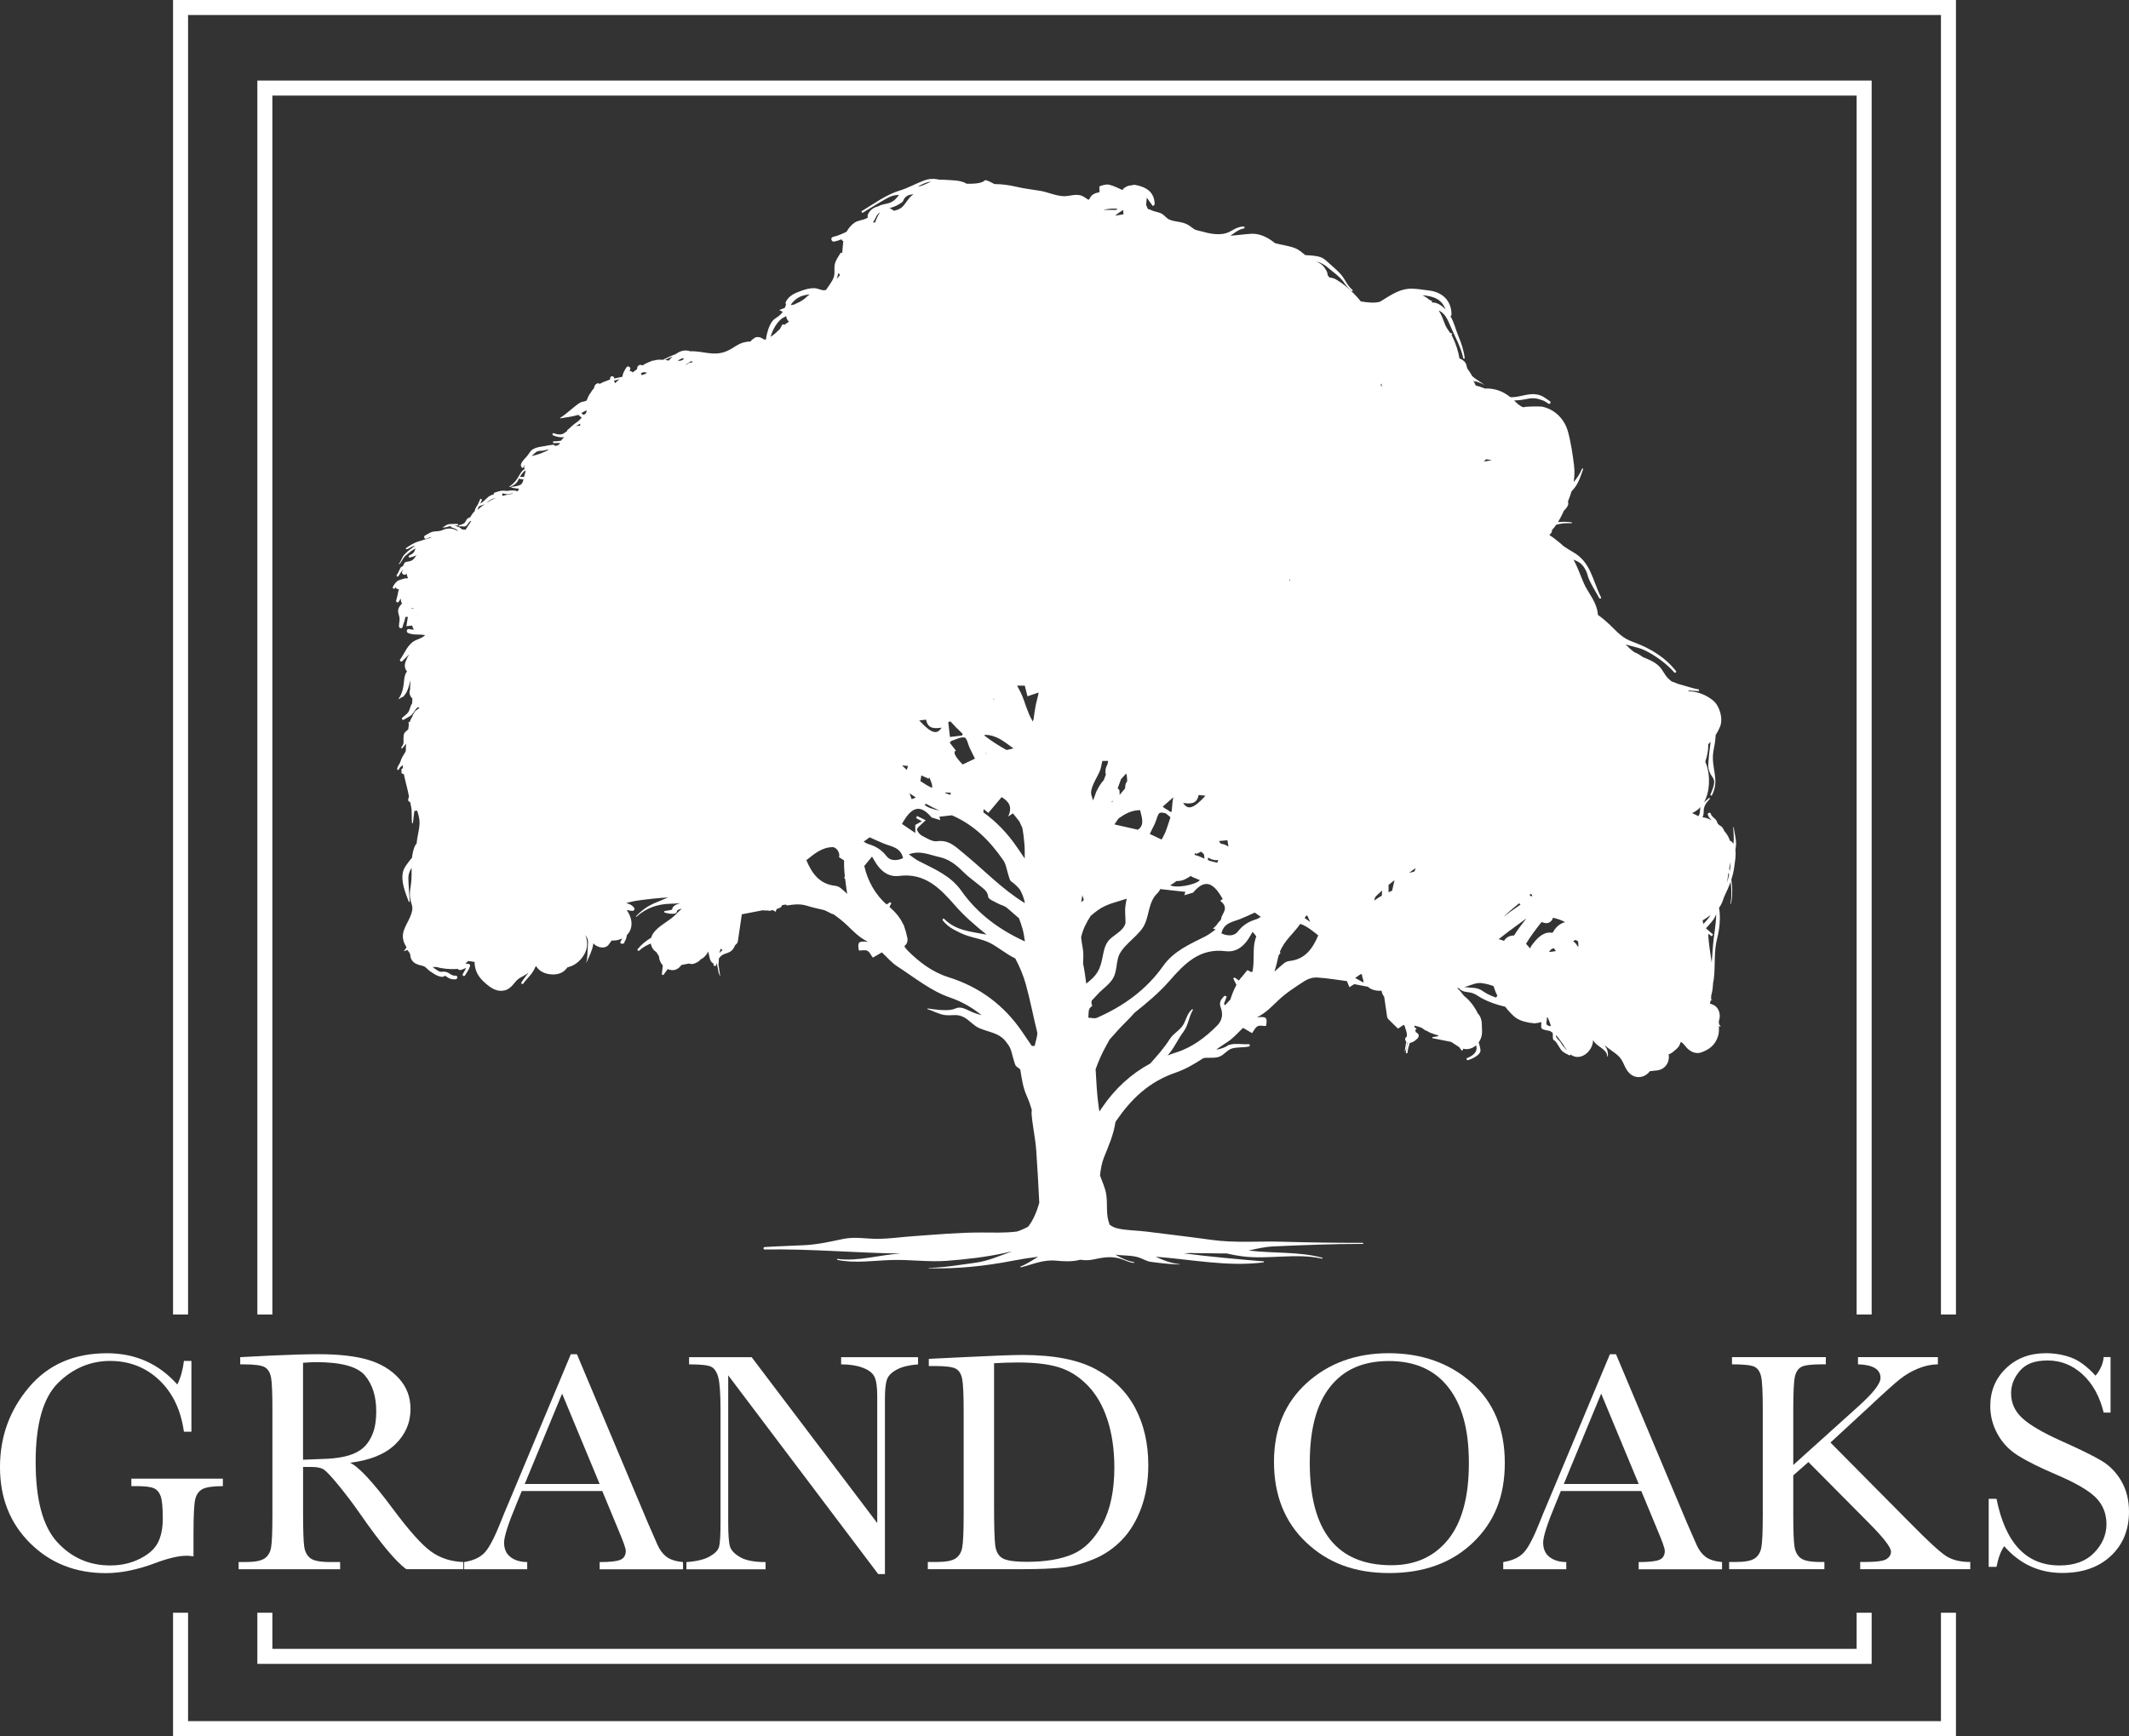
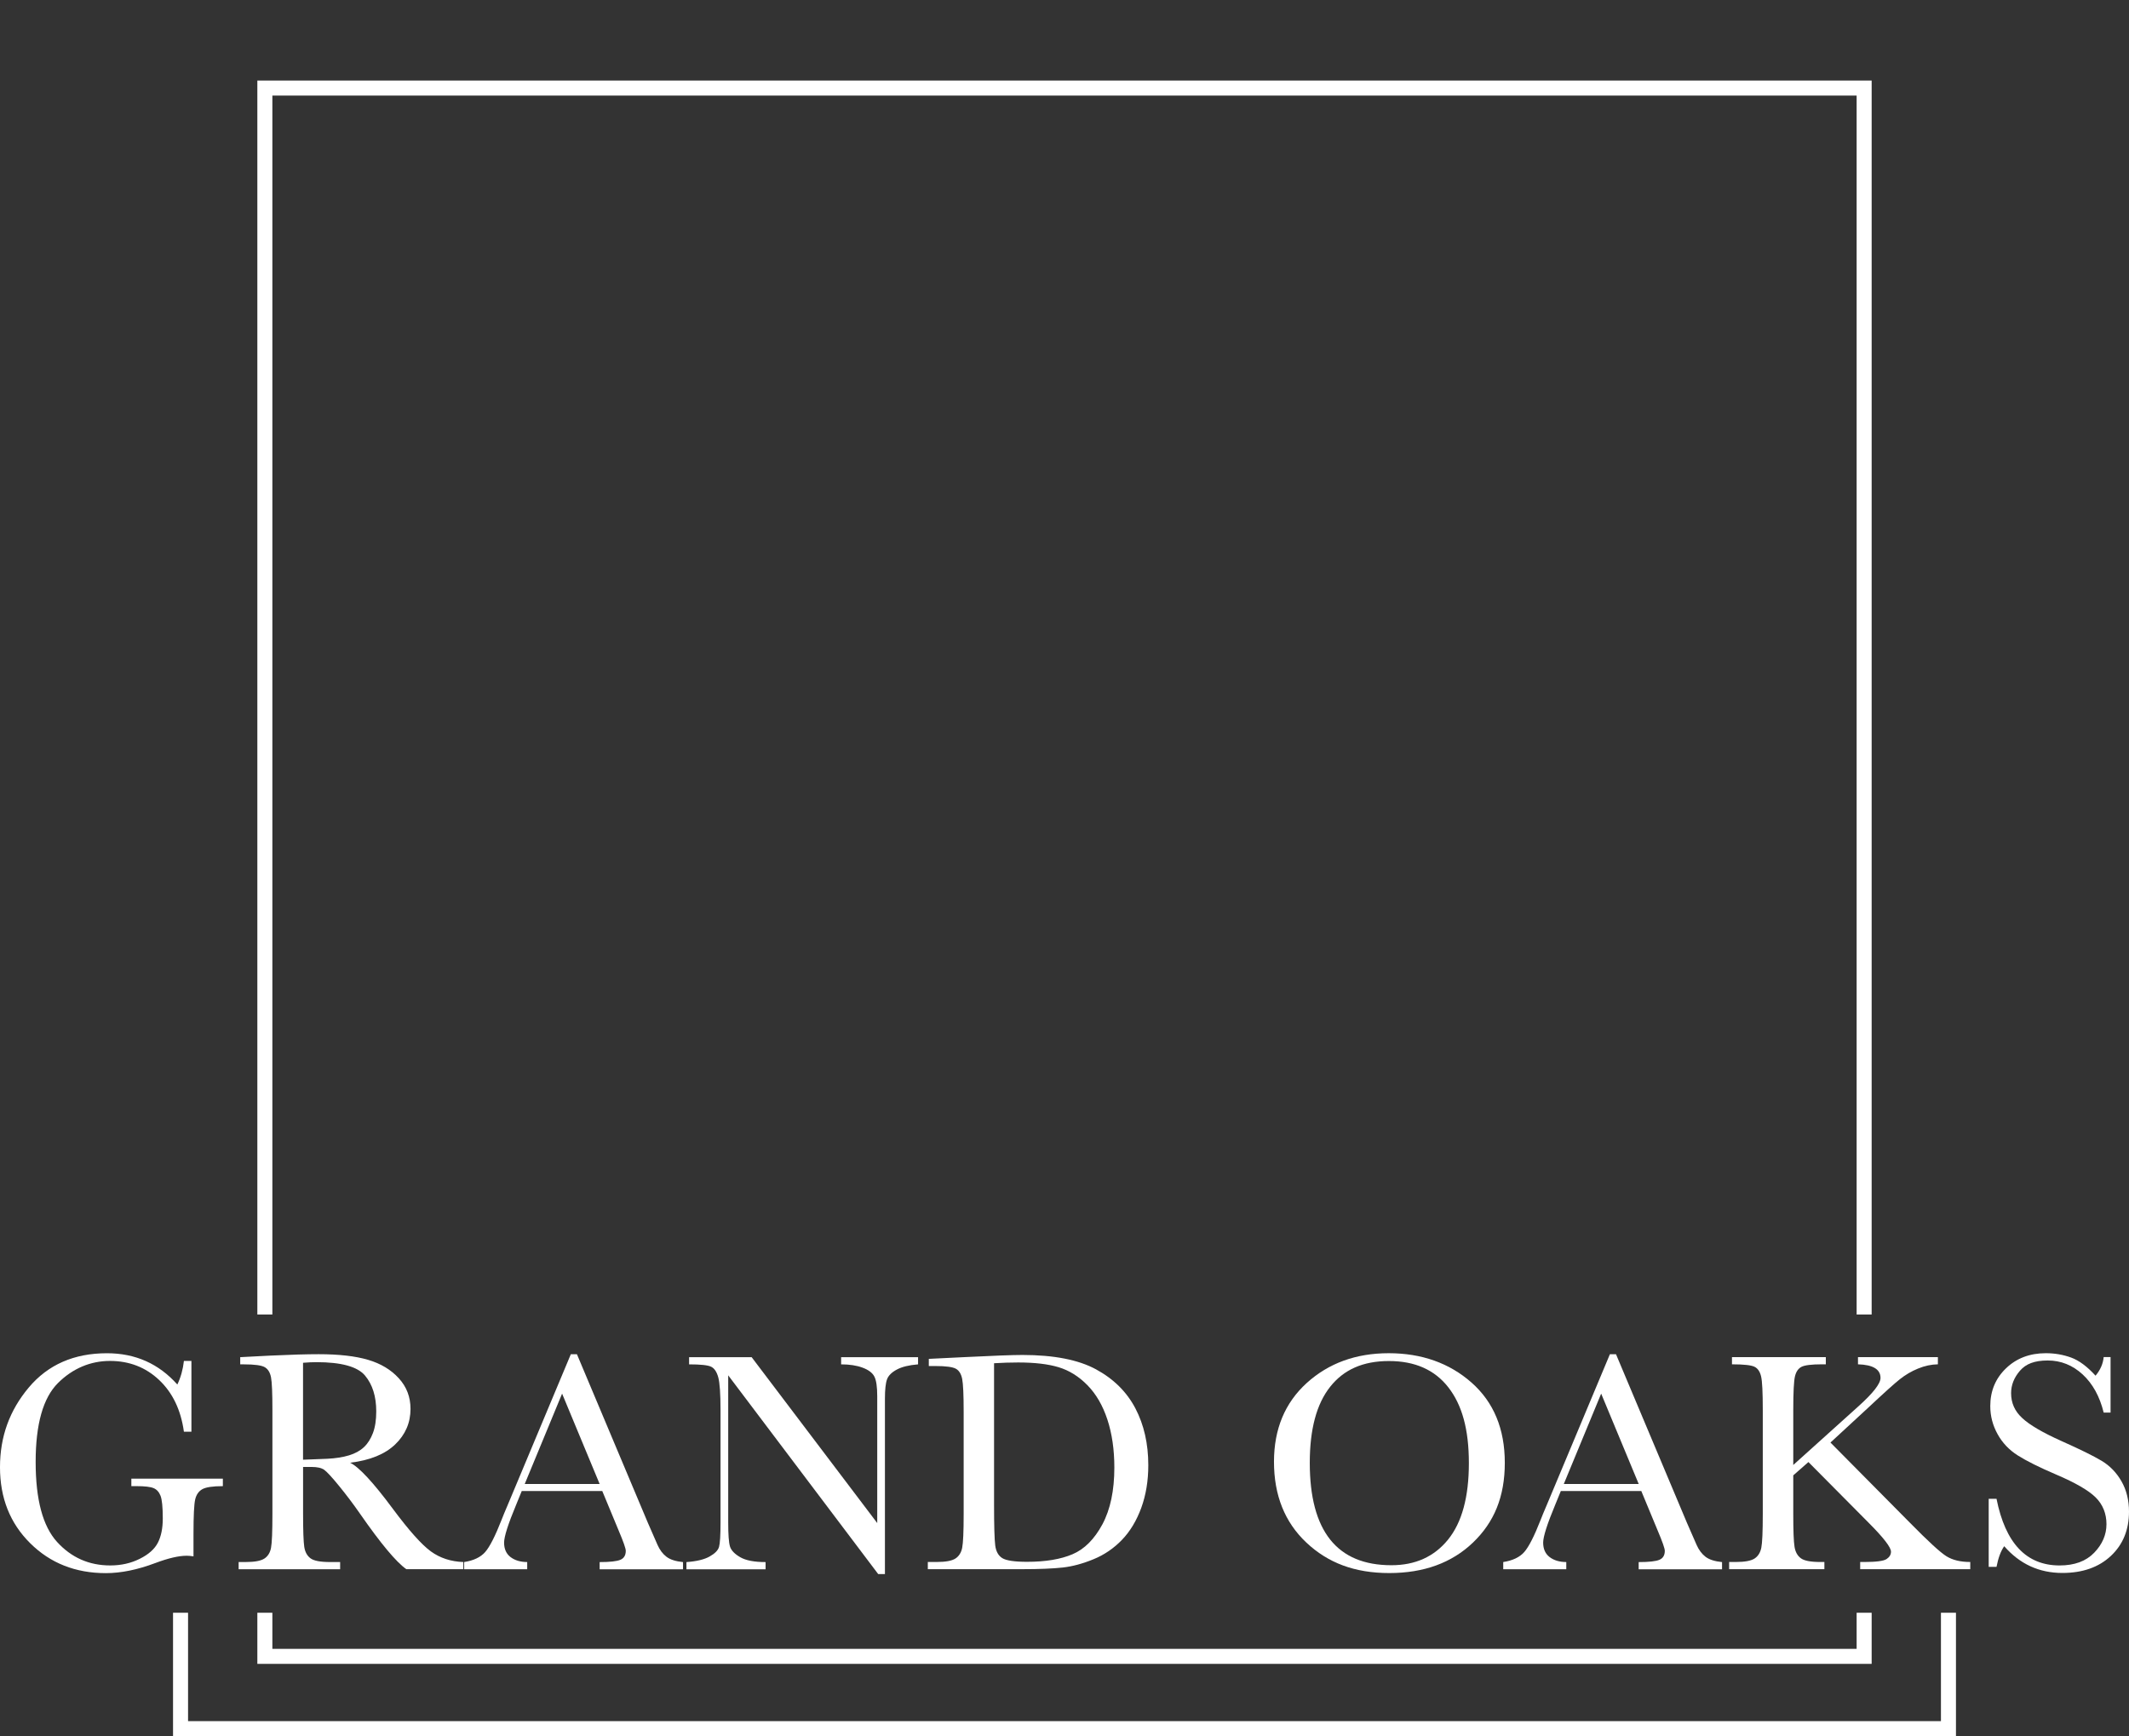
<svg xmlns="http://www.w3.org/2000/svg" id="Layer_1" data-name="Layer 1" viewBox="0 0 473.45 386.18">
  <rect x="0" y="0" width="473.45" height="386.18" fill="#333333" stroke="none" />
  <defs>
    <style>
      .cls-1 {
        fill: #fff;
      }
    </style>
  </defs>
  <g>
    <path class="cls-1" d="M29.21,328.9h20.35v1.67c-2.25,0-3.77,.23-4.57,.68-.8,.45-1.33,1.21-1.58,2.26s-.38,3.61-.38,7.67v5.01c-.56-.09-1.06-.14-1.5-.14-1.79,0-4.13,.55-7.03,1.64-3.94,1.48-7.59,2.23-10.96,2.23-6.75,0-12.36-2.22-16.83-6.66-4.48-4.44-6.71-10.07-6.71-16.89s2.13-12.66,6.4-17.74c4.27-5.08,10.06-7.62,17.39-7.62,6.31,0,11.52,2.32,15.65,6.96,.77-1.62,1.25-3.37,1.46-5.25h1.67v15.75h-1.67c-.67-4.84-2.51-8.68-5.51-11.51-3-2.83-6.65-4.24-10.94-4.24s-8.29,1.65-11.58,4.94c-3.29,3.29-4.94,9.14-4.94,17.53s1.59,14.3,4.76,17.79c3.18,3.49,7.12,5.23,11.83,5.23,2.41,0,4.6-.49,6.57-1.48,1.97-.98,3.31-2.18,4.03-3.6,.72-1.41,1.08-3.2,1.08-5.36,0-2.53-.17-4.21-.5-5.06-.34-.85-.85-1.41-1.55-1.7-.7-.29-1.97-.44-3.83-.44h-1.11v-1.67Z" />
    <path class="cls-1" d="M103.05,349.04h-12.69c-2.25-1.58-5.69-5.7-10.33-12.38-1.48-2.13-3.03-4.18-4.63-6.14s-2.7-3.15-3.3-3.58c-.6-.43-1.54-.64-2.82-.64h-1.88v10.47c0,3.71,.09,6.14,.26,7.29s.64,2,1.39,2.56c.75,.56,2.2,.83,4.33,.83h2.26v1.6h-22.57v-1.6h1.53c2.02,0,3.41-.26,4.19-.77,.78-.51,1.27-1.3,1.48-2.38,.21-1.08,.31-3.59,.31-7.53v-23.13c0-3.76-.1-6.18-.31-7.27s-.67-1.84-1.39-2.26c-.72-.42-2.27-.63-4.66-.63h-.8v-1.6l6.75-.35c4.5-.21,8.07-.31,10.71-.31,4.5,0,8.16,.42,10.97,1.25,2.82,.83,5.1,2.2,6.83,4.1,1.74,1.9,2.61,4.17,2.61,6.82,0,3.08-1.14,5.72-3.41,7.9-2.27,2.18-5.61,3.54-10.02,4.07,1.97,.95,5.15,4.38,9.53,10.29,3.57,4.8,6.38,7.94,8.42,9.43,2.04,1.48,4.45,2.27,7.23,2.37v1.6Zm-35.65-24.35c1.74-.05,3.54-.12,5.39-.21,1.85-.09,3.47-.35,4.83-.76,1.37-.42,2.47-1.03,3.32-1.83,.85-.8,1.51-1.85,2-3.15,.49-1.3,.73-2.9,.73-4.8,0-3.32-.83-5.97-2.49-7.96-1.66-1.99-5.27-2.99-10.83-2.99-.86,0-1.84,.05-2.96,.14v21.56Z" />
    <path class="cls-1" d="M133.94,331.65h-17.91l-1.22,2.99c-1.81,4.34-2.71,7.16-2.71,8.49,0,1.41,.48,2.49,1.44,3.22,.96,.73,2.2,1.1,3.7,1.1v1.6h-14.02v-1.6c2.09-.32,3.64-1.06,4.66-2.21s2.25-3.57,3.69-7.25c.12-.35,.67-1.69,1.67-4.03l13.7-32.73h1.36l15.76,37.46,2.16,4.94c.49,1.11,1.14,1.99,1.97,2.63,.82,.64,2.06,1.04,3.7,1.2v1.6h-18.54v-1.6c2.27,0,3.81-.17,4.61-.51,.8-.34,1.2-1,1.2-2,0-.51-.53-2.03-1.6-4.55l-3.62-8.73Zm-.59-1.56l-8.35-20.1-8.31,20.1h16.66Z" />
    <path class="cls-1" d="M195.29,350.12l-33.35-44.2v32.73c0,2.71,.13,4.5,.4,5.36,.27,.86,1.03,1.65,2.28,2.37s3.13,1.08,5.63,1.08v1.6h-17.6v-1.6c2.25-.16,3.97-.57,5.15-1.24,1.18-.66,1.88-1.37,2.1-2.14s.33-2.57,.33-5.43v-25.01c0-3.62-.17-6.04-.5-7.27-.34-1.23-.87-2.02-1.6-2.37s-2.36-.52-4.89-.52v-1.6h13.91l27.93,36.9v-28.21c0-2.09-.21-3.55-.64-4.38-.43-.83-1.3-1.49-2.63-1.98-1.32-.49-2.91-.73-4.76-.73v-1.6h17.11v1.6c-1.99,.16-3.57,.54-4.71,1.15s-1.88,1.33-2.19,2.17c-.31,.85-.47,2.28-.47,4.3v39.02h-1.5Z" />
    <path class="cls-1" d="M206.52,302.26l7.76-.38c6.47-.32,10.83-.49,13.08-.49,7,0,12.46,1.07,16.38,3.2,3.92,2.13,6.84,5.03,8.75,8.68,1.91,3.65,2.87,7.87,2.87,12.64,0,3.46-.52,6.61-1.56,9.48-1.05,2.86-2.48,5.24-4.3,7.13-1.82,1.89-3.93,3.33-6.33,4.31-2.4,.99-4.68,1.6-6.83,1.84-2.16,.24-5.19,.37-9.11,.37h-20.9v-1.6h1.95c2.02,0,3.41-.26,4.19-.77,.78-.51,1.28-1.3,1.5-2.38,.22-1.08,.33-3.59,.33-7.53v-22.75c0-3.76-.11-6.18-.33-7.29s-.68-1.86-1.39-2.26-2.25-.61-4.64-.61h-1.39v-1.6Zm14.54,.97v31.51c0,4.66,.09,7.66,.26,9.01,.17,1.34,.7,2.29,1.57,2.83,.87,.54,2.71,.82,5.51,.82,4.1,0,7.48-.56,10.12-1.69,2.64-1.12,4.85-3.34,6.63-6.64,1.77-3.3,2.66-7.52,2.66-12.64,0-3.99-.52-7.55-1.55-10.68-1.03-3.13-2.51-5.67-4.43-7.63-1.92-1.96-4.06-3.29-6.4-4s-5.34-1.06-9.01-1.06c-1.76,0-3.55,.06-5.36,.17Z" />
    <path class="cls-1" d="M283.31,325.14c0-7.28,2.44-13.12,7.3-17.53,4.87-4.4,10.94-6.61,18.22-6.61s13.49,2.18,18.42,6.54,7.39,10.31,7.39,17.84-2.36,13.22-7.08,17.74-10.93,6.78-18.62,6.78-13.63-2.26-18.43-6.78c-4.8-4.52-7.2-10.51-7.2-17.98Zm7.96,.24c0,7.58,1.51,13.27,4.54,17.08,3.03,3.8,7.57,5.7,13.62,5.7,5.31,0,9.51-1.9,12.59-5.7,3.08-3.8,4.63-9.47,4.63-17.01s-1.52-12.94-4.56-16.85c-3.04-3.91-7.44-5.86-13.22-5.86s-10.04,1.91-13.06,5.72c-3.03,3.81-4.54,9.45-4.54,16.92Z" />
    <path class="cls-1" d="M365.01,331.65h-17.91l-1.22,2.99c-1.81,4.34-2.71,7.16-2.71,8.49,0,1.41,.48,2.49,1.44,3.22,.96,.73,2.2,1.1,3.7,1.1v1.6h-14.02v-1.6c2.09-.32,3.64-1.06,4.66-2.21s2.25-3.57,3.69-7.25c.12-.35,.67-1.69,1.67-4.03l13.7-32.73h1.36l15.76,37.46,2.16,4.94c.49,1.11,1.14,1.99,1.96,2.63,.82,.64,2.06,1.04,3.7,1.2v1.6h-18.54v-1.6c2.27,0,3.81-.17,4.61-.51,.8-.34,1.2-1,1.2-2,0-.51-.53-2.03-1.6-4.55l-3.62-8.73Zm-.59-1.56l-8.35-20.1-8.31,20.1h16.66Z" />
    <path class="cls-1" d="M398.78,325.87l14.4-12.97c3.34-2.99,5.01-5.12,5.01-6.4,0-1.92-1.67-2.93-5.01-3.03v-1.6h17.77v1.6c-1.46,.02-2.93,.34-4.4,.94s-2.82,1.39-4.05,2.37c-1.23,.97-3.51,3.03-6.85,6.16l-8.59,7.93,17.67,17.84c4.03,4.1,6.74,6.59,8.1,7.44,1.37,.86,3.14,1.29,5.32,1.29v1.6h-24.48v-1.6h.94c2.64,0,4.29-.22,4.94-.66,.65-.44,.97-.98,.97-1.64,0-.97-1.68-3.14-5.04-6.5l-13.32-13.43-3.37,2.96v8.59c0,3.71,.09,6.14,.28,7.29,.18,1.15,.65,2,1.41,2.56,.75,.56,2.2,.83,4.33,.83h.9v1.6h-21.18v-1.6h1.46c2.02,0,3.41-.26,4.19-.77,.78-.51,1.27-1.3,1.5-2.38,.22-1.08,.33-3.59,.33-7.53v-23.13c0-3.9-.12-6.38-.37-7.44-.24-1.07-.72-1.79-1.44-2.16-.72-.37-2.4-.56-5.04-.56v-1.6h20.87v1.6h-.87c-2.32,0-3.84,.19-4.56,.57s-1.2,1.1-1.44,2.14-.37,3.52-.37,7.44v12.24Z" />
    <path class="cls-1" d="M442.25,348.55v-15.16h1.74c1.97,9.88,6.64,14.82,14.02,14.82,3.32,0,5.88-.94,7.7-2.83,1.82-1.89,2.73-4.01,2.73-6.35s-.8-4.35-2.4-5.95c-1.6-1.58-4.52-3.27-8.77-5.08-3.78-1.62-6.63-3.04-8.55-4.26-1.93-1.22-3.43-2.8-4.5-4.75-1.08-1.95-1.62-4.02-1.62-6.23,0-3.36,1.17-6.16,3.5-8.4,2.33-2.24,5.28-3.36,8.85-3.36,1.99,0,3.87,.33,5.63,.97s3.57,1.99,5.43,4.03c1.07-1.27,1.67-2.65,1.81-4.14h1.53v12.35h-1.53c-.88-3.59-2.44-6.42-4.68-8.49-2.24-2.06-4.83-3.1-7.77-3.1s-4.86,.76-6.17,2.28c-1.31,1.52-1.97,3.18-1.97,4.99,0,2.18,.82,4.02,2.47,5.53,1.62,1.53,4.56,3.25,8.8,5.15,4.06,1.81,7.01,3.26,8.85,4.36,1.84,1.1,3.32,2.63,4.43,4.57s1.67,4.2,1.67,6.75c0,4.03-1.34,7.32-4.03,9.84s-6.28,3.79-10.78,3.79c-5.17,0-9.48-1.98-12.94-5.95-.77,1.09-1.33,2.62-1.71,4.59h-1.74Z" />
  </g>
-   <path class="cls-1" d="M385.96,188.72c.34-1.53-.22-3.21-.42-4.72,0-.06-.1-.06-.1,0,.05,1.24,.21,2.48,.04,3.7-.12-.2-.28-.39-.46-.55-.09-.08-.19-.12-.3-.13-.1-.29-.22-.57-.36-.85-.24-.49-.55-.92-.91-1.33-.13-.28-.26-.58-.45-.81-.27-.33-.67-.41-.96-.78-.14-.18-.22-.57-.38-.79-.36-.52-1-.76-1.2-1.43-.12-.43-.78-.25-.67,.18,.14,.56,.5,.84,.85,1.24-.63-.35-1.32-.58-2.03-.66,.24-.49,.25-.89,.26-1.43,.03-1.1,.6-1.85,1.35-2.65,.12-.13-.07-.31-.19-.19-.31,.3-.73,.61-1.09,.95,1.34-2.39,1.39-5.81,.6-8.23-.09-.27-.2-.54-.32-.81,.43-1.24,.7-2.57,.66-3.87,.18-.18,.34-.37,.51-.55-.09,1.2-.31,2.39-.37,3.33-.05,.79-.23,1.88-.05,2.69,.59,2.57,2.2,1.54,.42,5.67-.09,.21,.21,.4,.32,.19,1.83-3.61-.32-6.08,.33-9.86,.16-.92,.47-2.26,.49-3.52,.37-.58,.7-1.2,.98-1.88,.73-1.77-.08-4.61-1.54-5.81-1.54-1.27-3.45-1.99-5.34-2.06-.1-.07-.19-.13-.29-.19,.79,.05,1.58,.09,2.32,.15,.21,.02,.27-.34,.05-.38-1.47-.26-2.91-.79-4.36-1.17-.51-.13-1.04-.46-1.57-.57-.33-.26-.63-.51-.88-.77-.73-.74-1.15-1.86-1.93-2.62-1.14-1.12-2.38-1.51-3.71-2.1-.03-.02-.05-.06-.08-.08-.48-.34-1.14-.76-1.72-.94-.71-.52-1.34-1.11-1.95-1.75,1.34,.44,2.84,.66,4.08,1.23,2.4,1.11,5.03,3.03,6.75,5.01,.18,.2,.55-.07,.38-.29-2.31-3.02-5.83-5.15-9.36-6.42-2.69-.97-3.43-2.05-5.42-3.95-.78-.74-1.65-1.49-2.58-2.13-.05-.44-.1-.86-.19-1.2-.61-2.38-2.15-3.92-3.06-6.1-.75-1.8-1.35-3.47-2.19-5.01,1.25,.52,2.07,.89,2.9,2.75,.17,.38,.24,.84,.39,1.23,.62,1.61,1.63,3.07,2.45,4.6,.13,.24,.49,.03,.37-.21-1.9-3.83-2.28-7.87-6.27-10.08-.63-.35-1.35-.83-2.11-1.33-.26-.25-.54-.51-.84-.75-.63-.51-1.44-1.17-2.28-1.7,.18-.15,.34-.3,.45-.47,.15-.22,.16-.43,.16-.63,.34-.36,.66-.76,.95-1.18,.33-.09,.68-.14,.95-.2,.81-.19,1.61-.12,2.43-.13,.14,0,.14-.2,0-.21-.73-.04-1.46-.15-2.2-.08-.24,.02-.51,.03-.8,.04,.36-.58,.69-1.2,.99-1.83,.11-.23,.22-.46,.32-.7,.37-.34,.69-.74,.92-1.24,.12-.27,0-.58,0-.86,.3-.74,.57-1.47,.79-2.22,.16-.17,.36-.38,.64-.73,.96-1.19,1.42-2.76,1.93-4.18,.06-.17-.2-.23-.26-.07-.5,1.22-1.13,2.1-1.85,2.93,.19-1.2,.25-2.43,.09-3.72-.3-2.38-.71-5.22-1.36-7.53-.78-2.79-2.91-4.93-5.75-5.53-.37-.08-4.51-.06-4.04,.19-.9-.27-1.53-.92-2.18-1.55,.44-.02,.88-.06,1.29-.1,1.58-.16,2.64-.72,4.33-.18,1.27,.41,1.05,.35,2.02,.98,.35,.22,.66-.32,.32-.55-1.16-.77-1.67-1.3-2.98-1.51-1.89-.3-3.57,.6-5.42,.62-.14,0-.27,0-.41-.02-1.82-1.45-3.63-1.98-5.66-1.91-.66-.27-1.33-.51-2.01-.65-.43-.81-.59-1.19-.49-1.14h0s.12,.11,.23,.25c.23,.31,.25,.25,.05-.14,.74,.27,1.5,.51,2.1,.87,.01,0,.02,0,0-.02-.9-.69-1.9-1.21-2.67-1.91-.33-.59-.7-1.17-1.12-1.73-.02-.06-.04-.11-.06-.17-.13-.56-.17-.97-.62-1.41-.31-.3-.67-.5-1.07-.67-.23-1.63-.88-3.42-1.48-4.66-.08-.17-.17-.32-.25-.47l.13-.37c-.16-.07-.32-.13-.49-.19-.45-.67-.91-1.24-1.24-2.18-.36-1.02-.72-1.91-1.27-2.76,.34,.14,.68,.36,1.01,.69,.77,.79,1.14,1.7,1.56,2.7,1.01,2.39,2.36,4.65,2.89,7.22,.04,.18,.35,.14,.32-.04-.21-1.72-.75-3.31-1.41-4.91-.62-1.48-.95-3.04-1.75-4.38,.12-.09,.22-.22,.22-.39,.01-3.07-2.02-4.99-4.98-5.34-1.47-.17-3.22-.52-4.64-.38-2.39,.24-4.25,1.67-6.24,2.85-.01,0-.02,.02-.03,.03-1.4,.36-2.83,.14-4.27-.07-1.5-1.91-3.73-3.9-5.58-4.92-.42-.23-.91-.37-1.41-.4-.11-.18-.24-.35-.38-.51,0-.07-.01-.13-.02-.21-.05-.5-.32-.93-.59-1.33-.56-.86-1.23-1.2-1.96-1.53,.92,.21,1.76,.63,2.78,1.51,1.13,.97,2.34,1.73,3.25,2.96,.59,.8,1.01,1.43,1.83,2.1,.16,.13,.4-.1,.23-.23-1.17-.92-1.65-2.42-2.64-3.52-.97-1.07-2.22-2.08-3.28-3.04-.58-.52-1.08-.75-1.85-.91-.9-.18-1.82-.23-2.75-.28-.74-.6-1.43-1.25-2.4-1.6-1.45-.52-2.89-.65-4.32-1.06-1.52-1.24-3.32-2.17-5.23-2.08-1.61,.08-3.14,.34-4.71,.43,.96-.59,1.79-1.4,3.02-1.61,.25-.04,.19-.44-.06-.44-1.97,.07-2.69,1.36-4.56,1.64-1.17,.17-2.34,.03-3.5-.22-.39-.11-.78-.22-1.18-.31-.23-.05-.42-.1-.58-.13-.33-.09-.65-.18-.97-.27-.24-.12-.44-.32-1.22-.86-1.55-1.06-2.93-.74-4.54-1.4-.49-.2-1.12-1.01-1.66-1.3-.71-.39-1.61-.42-2.3-.78-1.13-.59-.42,.36-1.09-.98-.04-.08-.06-.18-.08-.27,.05-.49,.1-.96,.16-1.53,.61,.85,.98,1.36,1.34,1.87,.13-.11,.27-.22,.4-.33,.01-2.78-1.87-3.93-4.26-4.37-.31-.06-.64,0-.98,.1-.53,.01-1.07,.22-1.49,.56-.05,.02-.1,.04-.15,.05,0,.03,0,.05,0,.08-.11,.1-.2,.21-.28,.33-.97-.43-1.92-.92-2.93-1.17-.66-.16-1.46,.1-2.14,.34-.13,.05-.02,.82-.02,1.32-.99,.2-1.85,.46-2.28,1.59-.08,.03-.15,.05-.23,.08-.59-.37-1.16-.85-1.82-.99-1.27-.28-2.36,.23-3.6,.21-1.78-.04-3.6-.93-5.35-1.21-1.8-.29-3.51-.48-5.28-.9-1.57-.37-3.19-.58-4.81-.59-1.04-.52-1.04-.58-1.84-.84-.15-.05-.31,0-.41,.11-.64,.6-2.42,.69-3.93,.66-1.34-.82-3.06-.75-4.78-.87-.47-.03-.87-.04-1.21-.02-1.08-.24-2.18-.32-3.55,.19-1.84,.69-3.55,1.68-5.36,2.22-3.03,.91-5.68,2.91-8.38,4.53-.23,.14-.02,.51,.21,.37,1.74-1.03,3.47-2.16,5.24-3.13,1.37-.75,2.02-.78,2.78-.8-.53,.66-.92,1.27-1.94,1.7-.89,.37-1.84,.33-2.65,.82-.87,.22-1.64,.63-2.16,1.5-.3,.5-.25,.78-.18,1-.11,.07-.22,.14-.35,.21-.76,.38-1.85,.43-2.56,.91-.77,.52-1.37,1.24-1.82,2.05-.97,.45-1.91,.91-3,1.14-.68,.15-.39,1.19,.29,1.04,.57-.13,1.09-.3,1.59-.5,.07,.12,.14,.24,.22,.35,.06,0,.12,.02,.18,.03,0,.02,0,.04-.01,.05-.12,.9-.14,1.75-.24,2.61-.13-.09-.32-.1-.42,.08-.46,.76-1.08,1.61-1.24,2.51-.21,1.2,.2,2.14-.43,3.31-.44,.81-.98,1.57-1.52,2.33-.25,.05-.42,.08-.46,.07-.66-.02-1.39-.44-2.1-.47-.98-.03-1.87,.21-2.78,.53-1.54,.54-2.96,1.11-3.64,2.64-.07,.16,.13,.38,.08,.53-.08,.23-.16,.45-.25,.67-.4,.15-.81,.31-1.24,.48,.28,.17,.54,.3,.77,.41-.14,.2-.29,.4-.49,.6-.56,.57-1.34,.84-1.84,1.51-.73,.98-1.21,2.61-1.41,4.03-.06,.02-.12,.04-.18,.06-.66-.15-.91-.76-2.1-.54-.3,.18-.59,.39-.87,.6-.07,.12-.17,.22-.25,.33-.36,.02-.72,.05-1.11,.12-1.64,.28-2.65,1.35-4.1,1.99-3,1.32-5.35-.06-8.23,.08-1.17-.43-2.28-.06-3.25,.65-.99,.34-1.91,.77-2.82,1.25-.44-.05-.92-.07-1.48,.03-.22,.04-.43,.1-.64,.15-.06,0-.12,0-.18,0-.13,.02-.24,.07-.33,.14-.7,.24-1.33,.56-1.92,.93-.05-.02-.1-.05-.15-.07-.55-.25-1.03,.26-1.01,.69-.02,.05-.04,.1-.05,.16,0,.02,0,.04,0,.06-.31,.23-.63,.46-.96,.7-.18-.2-.44-.31-.71-.33,.05-.09,.1-.18,.14-.26,.28-.56-.53-1.04-.84-.49-.33,.57-.85,1.32-.85,2.04-.61,.13-1.23,.26-1.85,.41,0-.02,0-.05,0-.07,.05-.5-.81-.62-.88-.12-.02,.14-.04,.29-.06,.44-.17,.02-.35,.08-.51,.17-.64,.21-1.25,.47-1.8,.79-.08-.12-.23-.2-.38-.16-.56,.14-.81,.59-.86,1.1-.3,.3-.55,.65-.76,1.04-.37,.48-.65,1.06-.86,1.68-.06,.03-.12,.06-.18,.09-.4,.2-.95,.18-1.34,.43-1.5,.96-2.8,2.37-4.38,3.35-.06,.04-.02,.12,.04,.11,1.25-.22,2.58-.35,3.79-.72,.07-.02,.13-.05,.2-.07,.24,.23,.5,.44,.77,.63-.04,.04-.08,.08-.12,.12-.45,.57-1,.9-1.57,1.33-.53,.4-.96,.9-1.5,1.31-.09,.07-.1,.17-.07,.25-.02,.01-.04,.02-.06,.03-.36,.2-.59,.47-.97,.6-.63,.22-1.32,.07-1.91-.17-.26-.11-.45,.34-.19,.46,.71,.34,1.69,.54,2.49,.4-.19,.2-.39,.41-.58,.61-.05,.05-.08,.11-.12,.17-.07,.02-.15,.04-.22,.05-.46,.09-.93,.1-1.4,.11-.26,0-.26,.39,0,.4,.47,.02,.9,0,1.34-.05-.04,.1-.09,.2-.11,.31-.17,.1-.33,.19-.5,.29-.18,0-.37,.02-.55,.04-.03-.13-.12-.24-.29-.23-.63,.04-1.24,.17-1.86,.29-.02,0-.03,0-.05,0-.07,0-.13,.02-.18,.04-.23,.04-.46,.08-.69,.11-.74,.1-1.72,.38-2.23,.97-.36,.41-.58,.87-.97,1.28-.32,.34-.65,.68-.91,1.08-.32,.5-.49,.84-.08,1.32,.15,.17,.42-.01,.37-.21-.03-.1,.01-.24,.09-.4-.01,.31,.03,.63,.13,.93-.21,.14-.41,.27-.57,.47-.38,.46-.67,1.05-.99,1.55-.5,.79-1.03,1.31-1.79,1.86-.08,.06-.01,.18,.08,.13,.49-.24,1-.47,1.38-.87,.32-.33,.51-.74,.72-1.14,0,.11,.08,.22,.22,.23,.21,.01,.45,.05,.69,.07-.03,.11-.06,.22-.09,.34-.01,.05-.01,.1,0,.14-.13,.2-.28,.4-.4,.62-.16,.09-.32,.18-.49,.24-.55,.18-1.07,.24-1.64,.33-.09,.01-.08,.15,0,.17,.56,.13,1.07,.19,1.63,.22-.09,.2-.19,.39-.27,.59-.65-.22-1.31-.27-1.99-.13-.53,.11-.91-.04-1.39-.01-.63,.04-1.22,.25-1.82,.45-.17,.06-.16,.26-.06,.34-.63,.14-1.22,.46-1.65,.91-.4,.42-.74,.73-1.23,1.04-.07,.04-.13,.08-.19,.12,.1-.24,.2-.48,.32-.73,.11-.24-.24-.45-.36-.21-.15,.32-.28,.65-.42,.97-.15,.36-.4,.62-.57,.96-.11,.22-.18,.48-.24,.75-.34,.27-.63,.75-.87,1.12-.01,.02,0,.06,0,.1-.1,.07-.21,.13-.32,.18-.45,.18-.48,.27-.72,.67-.27,.45-.25,.55-.73,.75-.26,.11-.56,.2-.83,.3-.15,.06-.09,.3,.07,.25,.48-.15,.88,.11,1.33-.05,.58-.2,.62-.92,1.14-1.14,.09-.04,.15-.06,.22-.08-.44,.67-.88,1.34-1.31,2-.26-.04-.52-.08-.78-.1-.41-.43-1.04-.67-1.65-.79,.25-.02,.51-.04,.75-.1,.13-.03,.12-.21,0-.25-.3-.09-.58-.09-.89-.06-.38,.03-.85-.02-1.22,.07-.45,.11-.91,.45-1.28,.7-.03,.02-.01,.09,.03,.07,.29-.11,.48-.06,.76-.1,.17-.02,.3-.12,.46-.16,.19-.05,.38-.08,.57-.1-.03,.11,0,.25,.14,.29,.35,.09,1.27,.37,1.42,.84-.01,0-.02,0-.04-.01-.96-.7-2.3-.74-3.36-.25-.8,.37-1.42,.2-2.24,.39-.6,.14-1.13,.57-1.69,.84-.39,.19-.11,.87,.3,.71,.44-.17,.82-.33,1.21-.42-.12,.06-.22,.15-.33,.23-.93,.28-1.87,.53-2.78,.84-1.01,.35-1.77,.86-2.63,1.44-.1,.06-.06,.21,.06,.22,.46,.02,.92-.4,1.31-.55,.23-.09,.48-.18,.72-.26-.48,.36-.94,.75-1.31,1-.38,.25-.76,.67-1.1,1-.59,.57-.68,1.45-1.26,2.05-.06,.06,.03,.14,.09,.09,.56-.48,.65-.98,1.11-1.56,.31-.39,.73-.64,1.1-.97,.47-.42,.97-.73,1.49-.97-.03,.04-.06,.07-.09,.11-.14,.21-.2,.53-.32,.71-.26,.38-.67,.53-1.09,.78-.23,.13-.08,.52,.18,.44,.49-.17,1.1-.23,1.5-.59-.16,.23-.33,.45-.48,.69-.06,.07-.12,.13-.19,.2-.41,.45-.66,.48-1.26,.6-.23,.05-.41,.03-.61,.16-.19,.12-.24,.28-.36,.45,0,.21-.1,.37-.31,.49-.1,.03-.2,.07-.28,.14-.37,.51-.51,1.17-.93,1.7-.18,.23,.14,.56,.33,.33,.4-.5,.64-1.17,1.15-1.5,0,0,.02-.01,.03-.02-.1,.11-.2,.23-.28,.36-.34,.53,.44,1.12,.87,.67,.03-.03,.07-.06,.1-.09,.02,.33,.12,.66,.28,.95-.09,.05-.19,.1-.28,.14-.12-.07-.28-.1-.44-.03-.54,.22-1.29,.28-1.74,.67-.35,.3-.72,.81-.9,1.23-.1,.24,.2,.56,.4,.31,.09-.11,.18-.2,.29-.27v.27c.22,.08,.44,.15,.66,.23-.16,.38-.2,.81-.29,1.22-.09,.43-.2,.85-.32,1.27-.09,.34,.4,.56,.58,.24,.13-.23,.29-.48,.45-.74-.03,.4,.06,.81,.26,1.17-.51,.47-.9,1.09-.86,1.74,.03,.39,.16,.77,.26,1.14,.19,.75-.09,1.43-.07,2.19,.01,.44,.72,.58,.81,.11,.16-.81,.56-1.41,.59-2.2,.16,0,.34,0,.58-.03-.1,.65-.2,1.28-.33,2.08,.52-.06,.92-.11,1.28-.15,.03,.13,.06,.26,.11,.38,.08,.18,.18,.34,.31,.49-.33,.07-.76-.02-1.06-.08-.58-.13-.76,.65-.24,.87,.86,.36,1.72,.34,2.63,.35,.37,0,.74,.08,1.12,.12-.06,.07-.12,.15-.19,.21-.54,.43-1.23,.64-1.86,.92-1.83,.83-2.4,2.78-3.49,4.3-.21,.29,.23,.59,.47,.37,.53-.5,1.03-1.03,1.55-1.53-.32,.49-.58,1.01-.8,1.62-.34,.9-.15,1.64,.3,2.17-.35,.49-.57,1.12-.63,1.94-.1,1.29-.39,3.08-1.2,4.08-.06,.08,.03,.17,.11,.11,.92-.73,.74-.13,1.34-1.05,.41-.63,.49-.82,.7-1.48,.17-.53,.31-1.11,.49-1.65-.11,1-.17,2.22-.08,1.99-.35,.86-.08,1.6,.48,2.1-.04,.33-.05,.67-.04,1.04-.28,.41-.44,.87-.58,1.35-.27,.94-.97,1.26-1.63,1.89-.23,.21,.07,.62,.34,.43,.59-.41,1.32-.64,1.82-1.16,.46-.48,.75-1.27,1.34-1.62,.01,0,.02-.01,.03-.02,0,0,.03,.02,.06,.03,.08,.02,.15,.07,.23,.11-.15,.17-.41,.36-.83,.66-.3,.21-.43,.66-.74,1.18,.02,0,.03,0,.05,0-.28,.44-.51,.91-.68,1.41-.08-.05-.16-.1-.24-.15l.07,.8c-.06,.29-.1,.58-.12,.88-.07,.07-.15,.15-.23,.22-.3,.27-.66,.52-.76,.95-.08,.35-.04,.78-.08,1.14-.03,.27,.05,.54,0,.81-.07,.33-.3,.67-.48,.94-.09,.13,.11,.28,.22,.17,.31-.31,.56-.68,.86-1-.06,.53-.08,1.06-.07,1.63-.04,.05-.09,.09-.12,.16-.03,.05-.04,.11-.06,.16-.4,.63-.8,1.25-1.01,1.97-.18,.64-.69,1.02-.74,1.71-.02,.24,.34,.27,.4,.05,.13-.48,.51-.58,.82-.91,0,0,.01-.02,.02-.02,0,.23,.01,.46,.04,.69-.11,.05-.21,.11-.32,.16v.98c.17,.06,.35,.13,.53,.19,.12,.62,.28,1.24,.43,1.86-.02,.02-.03,.04-.05,.07,.03,0,.05,.01,.07,.02,.14,.56,.28,1.11,.4,1.65,.1,.46,.2,.93,.29,1.4-.22,.57-.35,1.07,.25,1.18,.07,.35,.14,.7,.22,1.03,.23,1.08,.08,2.39,.19,3.59,.01,.15,.22,.15,.23,0,.08-.94,.2-1.79,.31-2.62,.22-.03,.43-.05,.62-.07,.31,.96,.53,1.89,.53,2.63,0,1.59-.54,3.07-.64,4.63-.21,.25-.38,.54-.51,.87-.29,.77-.45,1.56-.53,2.35-.08,.1-.18,.18-.25,.28-.6,.79-1.5,1.83-1.74,2.81-.55,2.24,.54,4.69,1.25,6.66,.04,.11,.24,.11,.23-.03-.12-1.47-.18-2.91-.28-4.38-.09-1.38,.07-2.06,.7-3.08,0,.88,.01,1.77-.04,2.65-.08,1.36-.5,2.66-.29,4.02,.27,1.75,.82,1.78,.26,3.55-.71,2.23-2.56,3.86-1.61,6.38,.13,.34,.29,.63,.46,.89,.01,.09,.04,.17,.06,.26-.19,.26-.39,.52-.58,.78,.27-.09,.54-.18,.82-.27,.1,.16,.21,.31,.32,.46,.06,.09,.1,.12,.11,.13,.05,.14,.1,.27,.16,.4,.01,.02,.03,.04,.05,.06-.04,.75,.38,1.47,1.01,1.87,.29,.18,.61,.31,.95,.41,.34,.12,.7,.14,1.02,.28,.54,.23,.85,.73,1.3,1.04,.9,.62,1.81,1.3,2.9,1.33,.19,0,.32-.24,.51-.22,.36,.04,.56,.37,.85,.49,.55,.24,.79,.31,1.52,.27,.52-.03,.52-.85,0-.81-.97,.08-1.35-.69-2.23-.85-.89-.16-.96,.27-1.88-.37-.36-.25-.7-.44-1.03-.72,.28,.04,.56,.04,.82,0,1.36,.39,2.87,.52,4.29,.47,.16,0,.32-.03,.48-.06,.43,.6,1.22,.07,1.88-.2-.19,.48-.49,.92-.73,1.38-.17,.33,.31,.62,.5,.29,.4-.69,.9-1.3,1.12-2.08,.05-.19-.06-.41-.26-.46-.3-.07-.55-.06-.79-.02,.01-.01,.03-.03,.04-.05,.19-.2,.39-.39,.59-.58,.59,.06,1.21,.12,1.53,.27-.29-.01,.08,1.36,.13,1.55,.38,1.36,1.3,2.38,2.34,3.26,1.19,1,2.46,1.83,4.09,1.45,1.53-.36,2.15-1.8,2.96-2.46,.76-.62,1.7-.86,2.39-1.57-.49,.77-1.11,1.44-1.6,2.26-.16,.27,.24,.49,.42,.24,.82-1.17,1.9-1.98,2.5-3.31,.09-.21,.2-.41,.31-.61,.59,.95,1.52,1.65,3.08,1.85,1.86,.24,3.14-.37,3.9-1.51,.43-.13,.83-.26,.96-.32,1.08-.47,2.01-1.31,2.64-2.31,1.03-1.64,.96-3.12,.39-4.63,.61,1,.7,1.16,.56,2.75-.1,1.13-.01,2.35-.35,3.44,0,.02,.03,.04,.04,.01,.57-1.25,1.28-2.66,1.51-4.03,.02-.09,.02-.19,.03-.28,.03,.03,.05,.06,.08,.09l.14,.13c.7,.66,2.06,1.02,2.91,.38,.14-.1,.66-.77,.94-1.22,.84,.06,1.64-.11,2.33-.45-.09,.23-.19,.46-.35,.69-.17,.25,.11,.55,.38,.49,.11-.03,.22-.05,.32-.08,.16-.04,.21-.22,.17-.36,.33-.42,.46-.93,.52-1.47,1.04-1.03,1.45-2.65,.6-4.53-.17-.38-.39-.74-.63-1.08,.44,.07,.89,.2,1.33,.19,.3,0,.54-.35,.36-.62-.47-.71-1.1-.89-1.79-1.12,.91-.23,1.77-.44,2.64-.56,2.21-.31,4.44-.55,6.66-.68-.48,.19-.94,.42-1.6,.68-2.36,.93-3.67,1.61-5.51,3.49-.07,.07,.04,.18,.11,.11,2.12-1.92,4.69-2.82,7.53-2.88,.79-.02,1.51-.06,2.21-.14-.83,.23-1.8,.63-1.83,1.45-.5,.16-1.15,.22-1.63,.3-.19,.03-.18,.33,0,.37,.84,.2,1.48,.38,2.33,.17,.21-.05,.39-.28,.38-.5,0-.25,.49-.42,1.06-.54-.82,.73-1.58,1.6-2.43,2.23-1.24,.91-2.82,1.82-3.76,3.03-.29,.37-.49,.78-.6,1.19-1.08,.62-2.09,1.42-2.99,2.51-.19,.23,.11,.55,.34,.34,.79-.72,1.66-1.2,2.57-1.56,.11,.78,.53,1.48,1.22,1.9,.19,.31,.39,.62,.58,.93,.01,.09,.02,.17,.03,.26,.07,.66,.39,1.28,.83,1.78-.08,.71-.15,1.39-.22,2.06,.12,.02,.24,.05,.35,.07,.35-.48,.7-.96,.96-1.32,.92,.42,1.99,.35,2.83-.63,.03-.03,.11-.14,.21-.27,.56-.11,1.12-.22,1.67-.33,.4,.13,.83,.16,1.22,0,.53-.21,.95-.41,1.34-.85,.03-.03,.05-.06,.08-.09,.31-.13,.6-.33,.84-.58,.3-.3,.61-.72,.83-1.16,.02,.1,.04,.2,.07,.3,0,.01,0,.02,0,.04-.02,0-.03,.02-.05,.03,.03,.06,.07,.12,.1,.18,.17,.76,.23,1.72,.98,2.09,0,0,0,0,.01,0,.03,.13,.07,.26,.1,.39,.07,.31,.6,.25,.57-.08-.02-.15-.01-.28-.02-.43,.49,.9,.3,2.1,.91,3.02-.13-.92-.31-1.83-.42-2.75,.03-.03,.05-.06,.05-.11,.01-.38,.04-.77,.07-1.16,.03-.02,.07-.04,.09-.08,.46-.7,1.07-.86,1.67-1.07,0,0,.02,.01,.03,.02,.02-.02,.03-.03,.04-.04,.33-.12,.66-.26,.96-.52,.36-.31,.62-.76,.81-1.22,.13-.13,.26-.26,.39-.39,.13-.13,.2-.36,.23-.55,.32-2.12,.62-4.24,.87-5.94,1.72-.33,3.18-.61,4.61-.89,.4,.05,.81,.06,1.21,.04,.2,.09,.43,.1,.69,0,.12-.03,.24-.07,.37-.1,.19,.12,.4,.25,.62,.39,.09-.2,.17-.42,.26-.62,.1-.03,.19-.06,.28-.1,.04-.01,.08-.02,.13-.04,0,0,0,0,0-.01,.09-.03,.18-.06,.26-.1,.3-.13,.46-.35,.51-.61,.3-.04,.6-.08,.9-.13,.01,.11,.1,.21,.24,.19,1.8-.25,2.95-.4,4.67,.16,1.11,.36,2.25,.55,3.38,.84,.71,.18,1.53,.79,2.32,1.02,1.02,.72,2.01,1.49,2.9,2.34,1.39,1.33,2.67,2.73,4.71,3.75-2.14-.24-2.38,.06-2.02,1.93,.64,0,1.37-.19,1.87,.05,.5,.25,.78,.94,1.23,1.53,.4-.23,1.11-.65,2-1.17,1.05,.97,2.12,2.26,3.46,3.13,3.78,2.44,7.43,5.44,11.59,6.87,2.77,.95,5.09,2.31,7.14,3.98-.68-.19-1.33-.39-1.91-.62-.91-.36-2.05-1.1-3.05-1.08-.56,0-1.02,.32-1.56,.43-1.59,.33-3.78,.01-5.46-.23-.1-.01-.14,.12-.04,.15,1.21,.37,2.65,1.19,3.9,1.32,1.65,.18,2.6-.35,4.18,.48,1.25,.66,2.06,1.81,3.37,2.4,2.11,.94,4.5,1.03,6.02,3.09,0,0,0,0,0,0,.18,.25,.37,.5,.55,.76,.67,.97,.8,2.31,1.2,3.47,.15,.44,.25,1.03,.57,1.25,.29,.2,.56,.42,.82,.64,.33,2,.57,3.94,1.43,5.86,.46,1.01,.83,2.08,1.14,3.15-.05,.3-.07,.6-.05,.9,.22,2.7,.83,5.36,1.03,8.06,.28,3.9,.49,7.8,.68,11.71-.57,1.97-1.31,3.8-2.48,5.3-.78,.42-1.6,.79-2.47,1.07-2.66,.35-5.36,.22-8.04,.22-5.08,0-10.1,.47-15.17,.83-2.46,.17-4.91,.53-7.38,.58-2.65,.06-5.45-.53-8.06,.02-2.89,.61-5.58,1.23-8.58,1.39-2.97,.16-5.93,.22-8.89,.42-.34,.02-.35,.55,0,.54,10.17-.18,20.16,.77,30.27,.9,0,0,0,0-.01,0-4.55,.24-9.48,1.82-14.03,1.19-.14-.02-.21,.19-.06,.22,3.83,.81,8.08,.16,11.96,.03,4.1-.14,8.26,.49,12.39,.18,4.36-.33,8.9-.86,13.18-1.81,.36-.08,.72-.17,1.07-.25,.05,0,.09,0,.14,0-2.64,.93-5.15,2.09-7.95,2.47-3.52,.48-6.88,1.08-10.45,1.17-.05,0-.05,.08,0,.08,6.42,.16,12.6-.5,18.84-1.71,1.88-.36,3.69-.65,5.49-.86-1.28,.74-2.46,1.6-3.9,2.16-.12,.05-.08,.23,.05,.2,2.73-.68,4.95-1.77,7.89-1.48,1.66,.16,3.59,.26,5.29-.21,.84,.12,1.68,.16,2.6,0,1.72-.3,3.86-.99,6.38-.21,.99,.31,1.9,.83,2.94,.92,.1,0,.12-.16,.02-.18-1.44-.24-2.8-.9-4.14-1.66,1.71,.24,3.61,.11,5.16,.6,1.26,.4,1.62,.85,2.88,1.02,2.03,.27,4.18,.51,6.24,.57,.05,0,.05-.07,0-.08-2.03-.22-3.7-.9-5.32-1.66,7.97,.61,16.01,2.28,23.99,1.27,.15-.02,.15-.22,0-.23-5.92-.49-11.81-1.02-17.68-1.78,.43-.02,.87-.05,1.3-.08,1.02,.03,2.05,.05,3.09,.04,1.67-.01,3.38,.09,5.06,.05,1.19,.28,2.41,.51,3.62,.66,5.77,.73,11.9-.79,17.63,.5,.13,.03,.18-.16,.05-.2-5.29-1.42-10.97-.92-16.38-1.61,1.84-.39,3.65-.83,5.59-.91,6.59-.29,13.22-.56,19.82-.56,.15,0,.15-.23,0-.23-5.92,0-11.88-.07-17.8-.25-5.45-.16-10.56,.33-15.99-.43-4.79-.67-9.59-1.22-14.39-1.83-1.93-.25-4.65-.25-6.52-.74-.62-.16-1.14-.45-1.6-.78-.92-2.31-.4-4.34-.76-6.74-.22-1.47-.9-2.82-1.38-4.22,.15-1.38,.36-2.75,.89-4.05,.98-2.44,2.19-5.19,2.53-7.8,.06-.11,.12-.22,.19-.32,3.32-4.83,7.26-8.66,13.15-10.68,2.19-.75,4.23-1.94,6.23-3.25,1.13-.19,1.97,.06,3.23-.22,1.24-.28,1.97-1.59,3.14-1.93,1.12-.32,2.59-.18,3.76-.43,.29-.06,.23-.55-.07-.53-1.31,.1-2.69-.2-3.94,.07-1.11,.24-.31,.16-1.35,.6-.79,.33-1.29,.49-1.91,.52,.83-.57,1.66-1.14,2.5-1.68,1.34-.87,2.41-2.16,3.46-3.13,.89,.52,1.6,.93,2,1.17,.44-.59,.72-1.28,1.23-1.53,.5-.25,1.22-.05,1.87-.05,.36-1.87,.12-2.17-2.02-1.93,2.03-1.02,3.32-2.42,4.71-3.75,1.76-1.68,3.86-3.02,5.92-4.35,.77-.5,1.84-.82,2.75-.76,2.26,.13,4.5,.53,6.63,.8,.19,.46,.38,.91,.56,1.35,.44-.28,.88-.56,1.07-.68,1.01,.19,1.99,.38,3.01,.58,.61,.53,1.42,.86,2.43,.89,.21,.02,.43,0,.64,0,.05,.37,.16,.72,.37,1.04,.07,.12,.14,.22,.21,.31,.2,1.35,.42,2.85,.64,4.36,.03,.19,.1,.42,.23,.55,.69,.71,1.41,1.4,2.2,2.17,.24-.16,.6-.4,1.27-.85,.06,.07,.12,.15,.19,.22,.25,.81,.54,1.46,.52,2.08,0,.12-.02,.23-.03,.35-.04,.03-.08,.04-.12,.07-.37,.3-.27,.73,0,1.01-.1,.76-.24,1.52-.35,2.28,.42-.63,.46-1.39,.6-2.09,.03,.01,.06,.02,.08,.03-.21,.73-.39,1.46-.41,2.22,0,.24,.35,.23,.37,0,.06-.72,.27-1.44,.51-2.16,.69-.06,1.32-.56,1.77-1.05,.25-.27,.31-.77,0-1.03-.17-.15-.3-.24-.45-.3-.06-.23-.09-.43-.12-.6,.05,.02,.1,.05,.15,.07,.05-.09,.1-.18,.15-.27-.15-.09-.31-.19-.46-.28,.01-.12,.02-.25,.02-.37,.57,.16,1.13,.29,1.66,.53,.2,.17,.41,.33,.64,.48,.11,.07,.23,.1,.35,.12,.41,.27,.85,.49,1.32,.62,.02,0,.03,.01,.04,.02,.38,.16,.8,.29,1.24,.39-.01,.07-.03,.14-.04,.21-.41,.06-.82,.13-1.23,.19,0,.08-.01,.15-.02,.23,1.37,.27,2.73,.54,4.17,.83,.57,.38,1.13,.75,1.71,1.11,.02,.01,.04,.02,.06,.03,.17,.24,.35,.49,.54,.75,.12-.02,.24-.05,.35-.07-.01-.1-.02-.2-.03-.31,1.08,.29,2.14-.06,2.92-.75,.08,.27,.13,.53,.1,.79-.08,.96-1.1,1.67-2.03,2.01-.31,.11-.19,.6,.14,.5,.82-.24,2.45-1,2.74-1.91,.1-.32-.13-1.24-.22-1.53-.07-.21-.12-.37-.16-.5,.41-.56,.67-1.24,.74-1.97,.04-.48,.02-.97-.03-1.46,.05-1.15-.16-2.31-.9-3.02-.73-1.54-1.81-2.94-3.07-3.91-.48-.65-.95-1.23-1.53-1.72,.13,0,.25,0,.38,0,.19,.26,.45,.45,.85,.63,.53,.24,1.11,.23,1.66,.34,1.18,.24,1.81,.87,2.76,1.37,1.38,.72,3.23,1.4,5.03,1.79,.78,.97,1.67,2,2.53,2.57,.9,.59,2.45,1.01,3.69,1.08,.09,.04,.18,.07,.28,.07,.07,0,.2-.03,.35-.07,.02,0,.05,0,.07,0,.4-.03,.73-.11,1.03-.22,.04,0,.08,.01,.09,.03,.07,.07-.13,1.06,.07,1.33,.22,.29,.42,.26,.7,.37,.15,.06,.75,.15,1.16,.24,.18,.12,.37,.25,.55,.37,.21,.45-.05,1.11,.2,1.55,.11,.2,.25,.17,.38,.3,.63,.66,.93,1.55,1.55,2.21,.44,.47,1.04,.63,1.57,.97,.14,.09,.3-.03,.33-.17,2.12,1.64,4.96-.66,5.01-3.2,.07,.11,.14,.22,.22,.34,.81,1.18,2.87,1.72,2.93,3.26,0,.09,.13,.09,.14,0,.06-1.06-.17-1.71-.77-2.48,.42,.33,.73,.58,.86,.68,1.03,.81,2.23,1.44,2.93,2.56,.68,1.09,.82,2.06,1.78,3.01,1.43,1.41,3.52,.95,4.52-.45,.54-.05,1.14-.14,1.32-.15,2.07-.11,3.2-1.8,2.87-3.76,.09,.53,1.93-1.19,2.05-1.34,.35-.42,.52-.85,.65-1.28,.37,.2,.68,.52,.97,.9,.81,1.07,2.15,1.94,3.56,1.45,1.88-.64,3.18-1.74,3.76-3.64,.24-.76,.19-1.47,.2-2.22,.14,.05,.29,.1,.43,.14-.14-.19-.28-.38-.42-.57,.02-.55-.03-.58-.08-.49,.04-.14,.09-.34,.17-.65,.28-1.09-.16-2.58-1.26-3.1-.15-.07-.48-.2-.87-.37,.09-.25,.17-.5,.22-.76,.11,.04,.22,.08,.35,.12-.11-.12-.21-.23-.3-.33,.03-.24,.04-.49,.03-.75,.26-.9,.38-1.83,.42-2.77,.07-.32,.13-.65,.17-.98,.37-3.04-.04-6.03,.75-9.04,.48-1.85,.82-4.56,.41-6.77,.1-.13,.2-.26,.28-.4,.36-.64,.64-1.33,.86-2.05,0,0,0,0,0,0,.53-1.1,1.02-2.19,1.42-3.3,.27,1.62,.26,3.29-.02,4.82-.01,.07,.1,.1,.11,.03,.38-1.79,.35-3.59,.08-5.36,.3-.93,.54-1.88,.66-2.89,.14-1.12,.43-2.52,.24-3.73,.01-.06,.03-.12,.05-.18Zm-45.2,10.53c-.07,.05-.14,.1-.22,.15-.14-.11-.27-.22-.41-.33,.12-.1,.24-.2,.36-.29,.09,.16,.17,.32,.26,.47Zm-87.22-19.04c.41,1.7,1.03,3.37-.5,4.35-1.8-.41-3.43-.78-5.22-1.18,.3-.45,.62-.89,.93-1.34,1.47-1.03,2.93-1.85,4.79-1.83Zm-12.52,20.01c-.14,.1-.35,.26-.58,.44,.07-.52,.16-1.03,.25-1.55,.1,.35,.21,.71,.33,1.11Zm-13.12,.66c-5.07-3.08-9.12-7.42-13.67-11.12-1.7-1.38-3.21-3.02-5.85-2.64-1.04,.15-2.27-.67-3.32-1.21-.5-.26-1.08-.9-1.11-1.4-.02-.42,.7-.89,1.11-1.31,.25-.26,.54-.49,.81-.74l-1.93-.96-.22,.47c.36,.2,.73,.4,1.28,.7-.51,.29-.94,.53-1.46,.83v1.78c-1.12-.76-2.05-1.39-2.96-2.01,2.22-4.01,4.13-4.37,6.59-1.43,.63,.19,1.25,.38,1.94,.58-.07-.25-.17-.57-.22-.75,.93-.1,1.86-.21,2.79-.32,4.94,2.14,8.43,5.66,11.42,9.99,.67,.97,.8,2.31,1.2,3.47,.15,.44,.25,1.03,.57,1.25,.77,.53,1.4,1.15,1.95,1.83,.55,1.01,.89,1.93,1.1,2.99Zm.02,8.52c-5.63-2.55-10.52-6.13-14.11-11.22-2.42-3.43-6.02-4.87-9.49-6.65-.79-.4-1.47-.99-2.21-1.5,2.51-.94,4.57,.13,6.72,.59,2.17,.46,3.79,1.72,5.32,3.26,1.22,1.23,2.67,2.21,4,3.33,.72,.6,1.47,1.07,1.6,2.27,.06,.56,1.35,1.02,2.12,1.46,.66,.37,1.48,.51,2.04,.98,.9,.76,1.8,1.54,2.68,2.32,.29,.75,.56,1.51,.78,2.28,.27,.92,.4,1.91,.55,2.88Zm21.06-32.58c0-.38,0-.74-.03-.92-.04-.28-.2-.45-.42-.49,.27-.69,.52-1.39,.76-2.09,.02-.02,.04-.04,.06-.07,.31-.35,.63-.7,.95-1.04,.05-.05,.11-.1,.16-.15,.04,.16,.08,.33,.11,.5,.07,.4,.09,.81,.09,1.23-.1,.13-.2,.26-.27,.41-.17,.33-.13,.8-.2,1.18-.4,.48-.81,.96-1.22,1.45Zm37.84-47.92s.03-.04,.05-.07c.03,.07,.06,.14,.08,.21-.07,.07-.13,.15-.18,.26,0-.15,.01-.28,.04-.4Zm-76.56,47.53c-.01-.06-.03-.11-.04-.17,.4,.03,.78,.06,1.26,.09-.07,.15-.12,.31-.16,.45-.35-.13-.7-.26-1.06-.38Zm8.72-12.97c2.54-.03,4.33,1.5,6.4,3.02-.53,.12-1.04,.24-1.54,.35-1.73-.95-3.37-2-4.91-3.2,.01-.06,.03-.11,.04-.17Zm1.96-8.11c.07,.11,.14,.23,.21,.34-.09-.07-.17-.15-.26-.22,.02-.04,.03-.07,.05-.11Zm-14.99,4.73c.37,2.06,1.85,2.01,3.44,1.77-1.04,1.68-2.35,1.25-4.97-1.6,.53-.06,.98-.11,1.53-.17Zm-1.07,12.4c.43,.19,1.03,.46,1.62,.73,.05-.1,.11-.2,.16-.3,.14,.34,.27,.68,.41,1.02,.21,.51,.28,.95,.2,1.34-.9-.44-1.76-.95-2.58-1.52,.06-.42,.12-.84,.19-1.26Zm9.2-2.44q-2.56-2.62-1.5-3.07c-.43-.56-.92-1.18-1.37-1.76,.24-.27,.29-.39,.37-.41,.98-.3,2.03-.92,2.92-.75,.51,.1,.76,1.5,1.14,2.31,.34,.73,.71,1.45,1.17,2.39-.98,.47-1.88,.89-2.74,1.3Zm-.1-6.44c-.91,.11-1.82,.22-2.73,.33-.13-1.1-.25-2.19-.38-3.29,.16-.06,.32-.13,.48-.19,.86,.97,1.78,1.89,2.73,2.78-.03,.12-.07,.24-.1,.36Zm5.51,4.2s-.02,0-.03,0c-.2-.13-.36-.27-.49-.42,.17,.14,.35,.28,.52,.42Zm11.22-12.53c-.42,1.48-.64,3.03-.85,4.63-.06,.2-.13,.4-.19,.6-.16-.33-.33-.66-.53-.98-.09-.2-.19-.4-.27-.59-.45-1.04-.8-2.08-1.17-3.15-.4-1.2-.95-2.23-1.53-3.27h1.72c.12,.48,.36,1.4,.6,2.37,.77-.26,1.6-.55,2.48-.84-.06,.41-.15,.83-.27,1.25Zm6.97,34.32s0-.04,.01-.06c0,0,0,0,.01,0,0,.04-.02,.07-.02,.11,0-.02,0-.03,0-.05Zm-37.05-19.31s-.02-.02-.03-.03c.43,.04,.83,.08,1.34,.13-.11,.26-.2,.58-.3,.88-.34-.32-.68-.65-1.01-.98Zm5.3,8.51c.99,.57,2,1.08,3.04,1.5-1.44-.24-2.88-.73-3.35-1.29,.1-.07,.21-.14,.31-.21Zm12.82,1.19c.53,.43,.88,.71,1.04,.84,.98-1.17,1.95-2.32,2.96-3.52,1.44,.93,2.53,1.99,1.44,4.32,.66-.43,.92-.59,1.07-.7,.47,.61,.95,1.2,1.43,1.8,.22,.46,.43,.93,.65,1.4,.24,1.21,.36,2.45,.47,3.65,.09,.99,.07,2.09,.07,3.19-.57-.83-1.14-1.67-1.71-2.5-2.12-3.11-4.61-5.69-7.49-7.77,.02-.23,.04-.46,.06-.71Zm25.1-4c-.24,.49-.45,1.42-.82,2.08-.04-.2-.07-.4-.12-.56-.07-.25-.15-.49-.23-.74-.02-.19-.04-.38-.05-.57,.16-1.64,1.43-3.34,2.01-4.85,.27-.7,.3-1.39,.52-2.09h1.26c-.03,.32-.08,.64-.24,.96-.17,.34-.28,.6-.33,.97-.04,.36-.05,.77,.08,1.1-.16,.42-.32,.84-.48,1.25-.67,.71-1.18,1.6-1.6,2.46Zm3.48,2.19s.1,.02,.15,.01c0,.02,0,.03,0,.05-.1,.09-.21,.17-.31,.25,.05-.11,.11-.21,.16-.32Zm59.95-92.15c-.29-.32-.29-.48-.05-.71,.01,.24,.03,.48,.05,.71Zm22.68,16.65c.2-.19,.37-.36,.55-.53,.41,.07,.82,.14,1.23,.22-.54,.1-1.11,.2-1.77,.31Zm-126.29,74.73c-.29,.12-.6,.24-.93,.37-.16-.45-.32-.88-.48-1.32,.47,.32,.94,.63,1.41,.94Zm57.25-.06c-.24,1.03-.24,2.2-.38,3.26l-.32-.04c-.17-.13-.34-.25-.5-.37-.27-.19-.58-.29-.84-.5-.11-.09-.2-.18-.3-.28,.78-.69,1.56-1.38,2.35-2.07Zm-4.07,5.76c.38-.81,.63-2.21,1.14-2.31,.41-.08,.85,0,1.31,.16,.14,.12,.27,.24,.42,.36,.19,.16,.39,.31,.57,.47-.59,1.75-1,3.41-1.98,4.96-.82-.39-1.68-.8-2.62-1.24,.46-.94,.83-1.66,1.17-2.39Zm4.77,12.88c.32,0,.64-.02,.94-.08,.69-.14,.89-.27,1.54-.62,.4-.21,.6-.36,.69-.46,.05,.07,.16,.16,.39,.26,.48,.22,1.05,.46,1.65,.7-.97,1.06-5.38,1.87-6.59,1.12,.48-.25,.94-.55,1.37-.92Zm4.01-5.83c.07-.17,.13-.33,.2-.49,.05,.1,.11,.2,.16,.3,.4-.18,.8-.36,1.15-.52,.19,.21,.39,.41,.59,.59,.05,.32,.1,.65,.14,.97-.75-.34-1.52-.69-2.25-.85Zm-2.52-11.55c1.59,.24,3.07,.29,3.44-1.77,.55,.06,1,.11,1.53,.17-2.62,2.85-3.92,3.28-4.97,1.6Zm5.57,12.14c.11,.07,.23,.15,.34,.21,.43,.22,.86,.34,1.34,.38,.16,.01,.36,0,.56-.02-.07,.2-.14,.4-.22,.59-.38-.09-.75-.18-1.1-.26-.33-.07-.67-.19-1.02-.34,.03-.17,.06-.36,.1-.56Zm4.27-3.84c.07,.44,.15,.93,.24,1.43-.28-.2-.58-.37-.95-.5-.06-.02-.76-.22-.7-.11-.15-.15-.32-.4-.47-.64,.62-.06,1.13-.11,1.88-.18Zm17.56,16.7c.09,.06,.18,.12,.27,.18,.18,.44,.37,.88,.59,1.3-.41-.29-.83-.59-1.24-.88,.13-.2,.25-.4,.38-.6Zm47.3-2.68c.11,.09,.22,.18,.33,.27-.28,.21-.55,.41-.79,.57-.99,.66-2.02,1.43-3.06,2.24,1.13-1.09,2.32-2.1,3.52-3.07Zm-16.36-132.08c-.85-.92-1.87-1.6-2.95-1.55-.04-.04-.07-.08-.11-.11l.08-.23c-.19-.07-.38-.15-.56-.23-.5-.43-1.03-.77-1.59-1.05,2.55,.21,4.33,.91,5.13,3.17Zm-71.67-22.14c0,.32,.02,.65,.07,.98-.09,0-.19,.02-.29,.03-.53,.07-1.06,.19-1.58,.29,.56-.51,1.17-.93,1.8-1.3Zm-1.29-.26c-.09,.08-.2,.17-.29,.25h-2.79s0-.01,0-.02c.97-.22,1.97-.34,3.09-.24Zm-41.79-6.01c.09,0,.18,0,.27,0-.57,.26-1.19,.59-2.16,.93-.24,.08-.47,.13-.7,.18,.78-.52,1.63-.9,2.59-1.11Zm-8.71,5.84s.09-.04,.12-.06c.22-.07,.44-.14,.66-.22,.91-.34,1.19-.59,1.88-1.03,.11-.13,.2-.27,.26-.42,.34-.84,1.09-1.28,2.26-1.32-.07,.05-.14,.08-.21,.13-1.09,.78-1.54,2.06-2.47,2.82-.54,.43-1.11,.55-1.71,.72-.15-.12-.28-.23-.36-.28-.22-.15-.43-.24-.64-.29,.07-.02,.15-.03,.21-.05Zm-2.8,1.41c.17-.18,.36-.33,.55-.46-.48,.62-.86,1.46-1.13,2.28-.16-.01-.32-.02-.48-.04,.45-.54,.61-1.3,1.06-1.77Zm-8.8,13.19h.26c.03,.13,.07,.25,.11,.37-.02,.02-.04,.03-.06,.05-.2,.22-.41,.48-.62,.76,.14-.39,.23-.78,.3-1.18Zm-7.75,4.87c.49-.15,.96-.22,1.43-.24-.26,.17-.52,.36-.77,.61-.42,.42-.94,.74-1.47,1.05-.43,.18-.88,.41-1.32,.62-.15,0-.3,0-.44,.04-.05,.02-.1,.04-.15,.05-.01-.04-.03-.08-.04-.12,.72-1.02,1.64-1.69,2.75-2.01Zm-4.95,5.25c.3-.25,.73-.45,1.14-.67,.06,.48,.25,.93,.61,1.21,0,0,.02,.01,.03,.02-.23,.13-.46,.28-.68,.44-.12,.08-.23,.18-.34,.27-.16-.14-.42-.17-.56,.07-.16,.28-.31,.56-.45,.84-.65,.64-1.3,1.28-2.08,1.76,.43-1.53,1.31-3.08,2.33-3.93Zm-19.88,9.31c.08,.08,.15,.16,.22,.25-.27,.07-.54,.14-.81,.2-.2,.05-.34,.17-.41,.32-.11,.02-.22,.04-.32,.06,.44-.3,.86-.61,1.33-.83Zm-1.72-.64c-.19,.3-.07,.56-1.39,.62,.41-.34,.87-.59,1.39-.62Zm-2.53-.37c-.3,.29-.58,.6-.85,.92-.27-.05-.53-.1-.8-.15,.54-.29,1.08-.56,1.65-.77Zm-6.36,3.48c.23,.06,.46,.11,.69,.14-.1,.07-.21,.13-.31,.2-.03,.02-.04,.04-.06,.06-.28,.09-.55,.18-.83,.28,0,0-.01,0-.02,0-.05-.14-.09-.28-.12-.42,0,0,0-.02,0-.03,.22-.08,.44-.16,.66-.24Zm-6.7,1.92c.42-.13,.85-.24,1.29-.36-.36,.26-.68,.55-.94,.87-.02,.01-.05,.02-.07,.03-.04-.21-.13-.39-.28-.53,0,0,0,0,0,0Zm-7.22,7.2c.34-.2,.63-.42,1.24-.63-.12,.22-.17,.45-.2,.68-.16,.08-.32,.2-.49,.36-.2-.13-.38-.26-.55-.41Zm-.27,2.34c0,.17,0,.34,.01,.52-.34-.07-.7-.06-1.03,.06,.34-.19,.69-.36,1.02-.57Zm-9.51,6.18c.52-.2,1.01-.1,1.53-.21,.21-.04,.41-.11,.62-.18,.13,.02,.26,.03,.39,.04-1.24,.63-2.52,1.14-3.84,1.37,.57-.53,1.1-.96,1.29-1.03Zm-3.78,5.65c-.05,0-.08,.03-.12,.05,.3-.52,.67-1.05,1.14-1.41,.02-.02,.04-.04,.06-.05,.03,.06,.05,.13,.08,.19-.1,.41-.22,.82-.33,1.23-.03,0-.06,.02-.09,.02-.25,0-.5-.03-.75-.02Zm-4.03,4.14c0-.18,0-.32,.05-.46,.16,.02,.32,.04,.49,.09,.28,.07,.42,.13,.73,.08,.49-.07,.8-.19,1.23-.13-.87,.13-1.7,.33-2.34,.49-.05,.01-.1,.03-.15,.04,0-.03,0-.07,0-.1Zm-5.35,2.81c.07-.13,.12-.26,.18-.38,.33-.18,.68-.24,1.05-.39,.34-.13,.65-.4,.92-.63,.54-.46,1.11-.71,1.75-.83-1.5,.62-2.85,1.56-4.06,2.64,.04-.14,.08-.29,.15-.42Zm-14.9,22.36c.11-.01,.22-.03,.32-.07,.05-.01,.1-.03,.15-.04v.14c-.15,0-.3,.01-.45,.02,0-.01-.02-.03-.02-.05Zm1.38,1.41s.04-.08,.06-.12c.02,.02,.03,.05,.05,.07-.03,.02-.07,.03-.1,.05Zm67.17,75.2s.01-.09,.02-.14c.09-.25,.17-.52,.25-.81,.16,.11,.3,.2,.43,.29-.24,.21-.49,.41-.7,.66Zm26.91-14.48c-.33-.27-.81-.43-1.24-.48-3.43-.39-5.09-2.74-6.34-5.68,1.72-1.38,3.39-2.85,5.81-2.91,.91-.02,1.77,1.35,1.45,2.23,.37,.24,.74,.48,1.13,.73-.04,1.18,.04,2.41,.18,3.63-.07,.06-.13,.11-.2,.17,.08,.11,.17,.22,.26,.33,.09,.75,.19,1.49,.28,2.2,.05,.37,.12,.74,.19,1.11-.5-.45-1-.9-1.52-1.33Zm6.5-11.25c1.21,.54,2.21,1.01,3.22,1.42,1.65,.66,3.66,.79,4.21,3.21-1.42,.64-2.86,.64-3.68-.44-1.11-1.46-2.46-2.23-4.12-2.72-.3-.09-.57-.29-.97-.51,.6-.43,1.11-.8,1.33-.96Zm33.96,43.32c-4.07-5.98-9.5-10.04-16.47-12.22-3.5-1.1-6.47-3.32-9.08-5.95-.3-.3-.54-.62-.71-.96,.52-.35,.84-.99,.68-1.81-.18-.9-.39-1.68-.65-2.38-.05-.29-.17-.54-.33-.77-.67-1.42-1.63-2.54-3-3.75,.14-.27,.28-.55,.42-.83-.09-.08-.19-.15-.28-.23-.23,.16-.48,.33-.76,.52-2.4-2.02-4.27-5.25-4.98-8.57,.49-.59,1.03-1.26,1.72-2.09,.52,.84,.87,1.52,1.33,2.12,1.17,1.51,2.69,2.44,4.66,2.19,5.79-.74,9.12,2.72,12.56,6.66,2.05,2.35,4.46,4.4,6.92,6.39-3.33-.66-6.79-.83-9.4-3.48-.21-.22-.51,.1-.33,.33,1.18,1.44,2.24,1.95,3.88,2.76,2.25,1.11,4.57,1.19,6.7,2.29,1.76,.91,3.6,2.48,5.54,3.4,1,1.86,1.81,3.85,2.33,5.71,.99,3.54,1.67,7.21,2.57,10.81,0,.97-.39,1.95-.59,2.93-.21,0-.42,.01-.63,.02-.7-1.02-1.4-2.04-2.09-3.07Zm13.5-15.22c.03-1.14,.14-2.29-.07-3.39-.16-.82-.27-1.65-.37-2.47,.36-1.68,1.14-3.26,2.14-4.78,0,0,0,0,0,0,.49-.42,1-.83,1.52-1.21,2.1-1.52,4.28-1.83,6.5-2.61-.2,.79-.33,1.6-.37,2.39-.04,.82,.15,2.83,.06,3.13-.57,1.9-2.9,2.59-3.93,4.06-.8,1.14-.95,2.51-1.24,3.85-.48,2.23-1.06,3.42-2.86,4.92-.22,.18-.45,.36-.68,.55-.21-1.53-.39-3.01-.7-4.44Zm1.15,12.01c.12-.74-.03-1.74,.39-2.17,.17-.17,.34-.33,.51-.49-.05-.09-.09-.18-.12-.27-.1-.3-.08-.6,0-.87,.48-.51,.95-1.02,1.41-1.51,1.07-1.13,2.71-2.23,3.42-3.62,.65-1.26,.65-2.87,.98-4.23,.65-2.64,3.89-4.43,5.49-6.78,1.58-2.31,1.11-5.63,3.24-7.68,.32-.31,.54-.64,.67-.98,1.87,.2,3.74,.42,5.6,.62-.05,.18-.15,.5-.22,.75,.68-.21,1.31-.4,1.94-.58,2.46-2.93,4.37-2.57,6.59,1.43-.17,.12-.34,.23-.52,.35,.07,.09,.14,.17,.2,.27,.66,.45,1.07,1.3,.61,2.22-.21,.4-.39,.79-.57,1.16,0,.38-.16,.75-.51,1.03-.03,.03-.07,.05-.1,.08-.33,.52-.73,1.01-1.29,1.45,.21,.05,.41,.11,.62,.19-.73,.5-1.42,1.1-2.21,1.5-3.47,1.78-7.07,3.23-9.49,6.65-3.73,5.28-8.84,8.95-14.74,11.52-.53,.23-1.28-.02-1.93-.04Zm36.97-16.73c-.38,2.17,0,4.35-.45,6.5-.11,.03-.21,.05-.31,.08-.29-.15-.57-.3-.82-.43-.41,.5-.79,.96-1.16,1.42-.16,.16-.31,.33-.47,.55-.03,.04-.05,.08-.08,.12-.06,.07-.12,.15-.18,.22-.39-.27-.69-.47-.98-.67-.09,.08-.19,.15-.28,.23,.25,.49,.49,.97,.71,1.42-.56,1.03-1.01,2.15-1.36,3.28-.4,.41-.78,.84-1.18,1.25-.08-.1-.16-.21-.24-.31,.21-.55,.41-1.09,.62-1.64-.16-.05-.33-.11-.49-.16-.7,.72-1.31,1.38-.84,2.62,.55,1.44,.35,2.86-.82,4.03-2.61,2.63-5.58,4.86-9.08,5.95-.65,.2-1.28,.44-1.9,.68,.21-.26,.43-.52,.63-.79,1.05-1.41,1.79-3.04,2.86-4.46,1.12-1.48,1.16-3.24,2.1-4.86,.07-.12-.09-.25-.2-.15-1.08,1.02-1.18,2-1.78,3.17-.76,1.47-2.29,2.08-3.15,3.45-1.25,1.98-2.79,3.69-4.34,5.43-4.27,2.32-7.82,5.56-10.69,9.77-.21,.3-.41,.61-.62,.91-.05-.3-.1-.61-.14-.92-.41-2.78-.54-5.66-.7-8.49,.63-1.73,1.36-3.45,2.24-5.02,.29-.52,.58-1.06,.88-1.6,1.15-1.26,2.25-2.57,3.47-3.75,.74-.71,1.41-1.45,2.07-2.19,2.73-2.19,5.44-4.43,7.71-7.03,3.44-3.94,6.78-7.4,12.56-6.66,1.97,.25,3.49-.68,4.66-2.19,.46-.59,.81-1.28,1.33-2.12,.3,.36,.56,.69,.81,.99-.16,.44-.29,.89-.38,1.38Zm.44-5.17c-1.65,.49-3.01,1.26-4.12,2.72-.82,1.08-2.26,1.08-3.68,.44,.55-2.41,2.57-2.55,4.21-3.21,1.02-.41,2.01-.88,3.22-1.42,.22,.16,.73,.53,1.33,.96-.4,.22-.67,.42-.97,.51Zm7.39,9.29c-.43,.05-.92,.21-1.24,.48-.74,.61-1.45,1.25-2.16,1.9,.4-1.21,.65-2.48,.88-3.4,.03-.1,.06-.2,.09-.29,.13-.17,.27-.35,.4-.52-.06-.05-.12-.1-.18-.15,.99-2.56,3.02-4.06,4.56-6.27,1.51,.52,2.74,1.57,3.99,2.57-1.25,2.94-2.91,5.3-6.34,5.68Zm14.55,3.78c.5-.35,.9-.63,1.27-.88,.08,.05,.17,.1,.25,.15,.04,.43,.14,.85,.3,1.24,0,.16,.02,.32,.03,.52-.71-.39-1.22-.68-1.85-1.03Zm5.93-18.3c-.58,.33-1.14,.68-1.66,1.07,0-.38,.15-.76,.47-1.06,.42-.39,.84-.78,1.26-1.16-.02,.39-.05,.77-.07,1.15Zm2.29-1.11c-.26,.11-.53,.23-.79,.35,0-.55,0-1.09,0-1.64,.43-.36,.87-.71,1.32-1.05-.17,.78-.35,1.56-.53,2.34Zm4.97-4.28c-.41,.14-.81,.24-1.18,.31,.44-.37,.93-.72,1.45-1.05-.09,.25-.18,.5-.27,.75Zm18.14,28.05c-1.02-.34-1.96-.77-2.69-1.27-.66-.45-1.07-.69-1.9-.84-.4-.07-.8-.06-1.2-.1l-.9-.1c-.18,.02-.3,0-.39-.02,1.13-.25,2.14-.84,3.29-.9,.81-.04,2.16,.28,3.24,.68,.22,.74,.49,1.46,.85,2.13-.1,.15-.2,.29-.3,.43Zm4.01-13.8c-.9-.03-1.82,.4-2.22,1.19-.39-.14-.76-.27-1.08-.35-.04-.01-.08-.02-.12-.03,.71-.56,1.42-1.12,2.1-1.63,1.35-1,2.71-2.01,4.07-2.99-.98,1.23-1.93,2.48-2.76,3.81Zm3.84,2.32c-.14,.19-.21,.38-.26,.56-.3-.35-.61-.7-.92-1.04,1.02-1.72,2.24-3.3,3.47-4.86,.31,.16,.66,.26,1.04,.27,.67,.02,1.35-.54,1.47-1.2,.97,.2,1.87,.52,2.71,.96-.49,.14-.96,.36-1.4,.7-.53,.41-.99,.96-1.31,1.58-.08,.04-.17,.07-.25,.11-.14-.04-.28-.06-.45-.06-1.81,.02-3.11,1.62-4.1,2.97Zm4.2,17.88c-.22-.06-.45-.13-.62-.27-.42-.38-.2,.09-.22-.45-.02-.42,.19-.77,.06-1.14,.06-.05,.12-.1,.17-.15,.3,.51,.53,1.22,.74,1.83-.04,.07-.08,.13-.14,.19Zm-.3-16.54c.2-.22,.39-.43,.56-.63,.17-.09,.35-.15,.52-.23,.15,.22,.32,.44,.49,.66-.5,.09-1.03,.16-1.57,.21Zm2.67,20.18c-.23-.4-.86-.85-1.02-1.22-.06-.15-.07-.32-.05-.49,.71,.95,1.5,1.83,2.05,2.91l.03-.02c.12,.18,.25,.37,.39,.55-.54-.5-1-1.02-1.41-1.73Zm3.87-21.27c-.15-.19-.31-.4-.45-.65-.14-.24-.56-.42-.65-.74,.18-.06,.36-.12,.55-.19,.15,.08,.33,.19,.51,.32,.05,.41,.08,.83,.05,1.26Zm26.71-29.12c-.45-.23-.91-.46-1.39-.67,.61-.29,1.18-.66,1.65-1.14,.08-.08,.15-.16,.22-.25-.2,.69,0,1.41-.48,2.06Zm1.07,23.82c-.04-.25-.09-.45-.13-.64,.34-.19,.67-.39,.99-.63,.27-.17,.54-.35,.8-.54-.45,.74-1.04,1.33-1.6,1.96-.02-.05-.04-.1-.07-.15Zm2.17,5.11c-.09,1.25-.18,2.46-.28,3.66-.3-2.18-.71-4.37-.76-6.44,.25,.19,.51,.38,.75,.57,.11-.13,.21-.26,.32-.39l-1.59-1.38c.58-.69,1.25-1.32,1.74-2.06,.22-.34,.4-.7,.54-1.09-.02,2.4-.57,4.9-.73,7.14Zm3.12-14.15c.12-.75,.22-1.49,.34-2.23,.05,.15,.09,.31,.13,.46-.13,.59-.28,1.18-.47,1.77Zm.62-2.57c-.04-.18-.08-.36-.13-.54,.09-.5,.19-1,.31-1.47-.01,.67-.08,1.35-.18,2.01Z" />
  <polygon class="cls-1" points="412.88 366.76 60.57 366.76 60.57 358.73 57.23 358.73 57.23 370.1 416.22 370.1 416.22 358.73 412.88 358.73 412.88 366.76" />
  <polygon class="cls-1" points="60.57 21.26 412.88 21.26 412.88 292.39 416.22 292.39 416.22 17.92 57.23 17.92 57.23 292.39 60.57 292.39 60.57 21.26" />
  <polygon class="cls-1" points="431.63 382.84 41.82 382.84 41.82 358.73 38.48 358.73 38.48 386.18 434.97 386.18 434.97 358.73 431.63 358.73 431.63 382.84" />
-   <polygon class="cls-1" points="41.82 3.34 431.63 3.34 431.63 292.39 434.97 292.39 434.97 0 38.48 0 38.48 292.39 41.82 292.39 41.82 3.34" />
</svg>